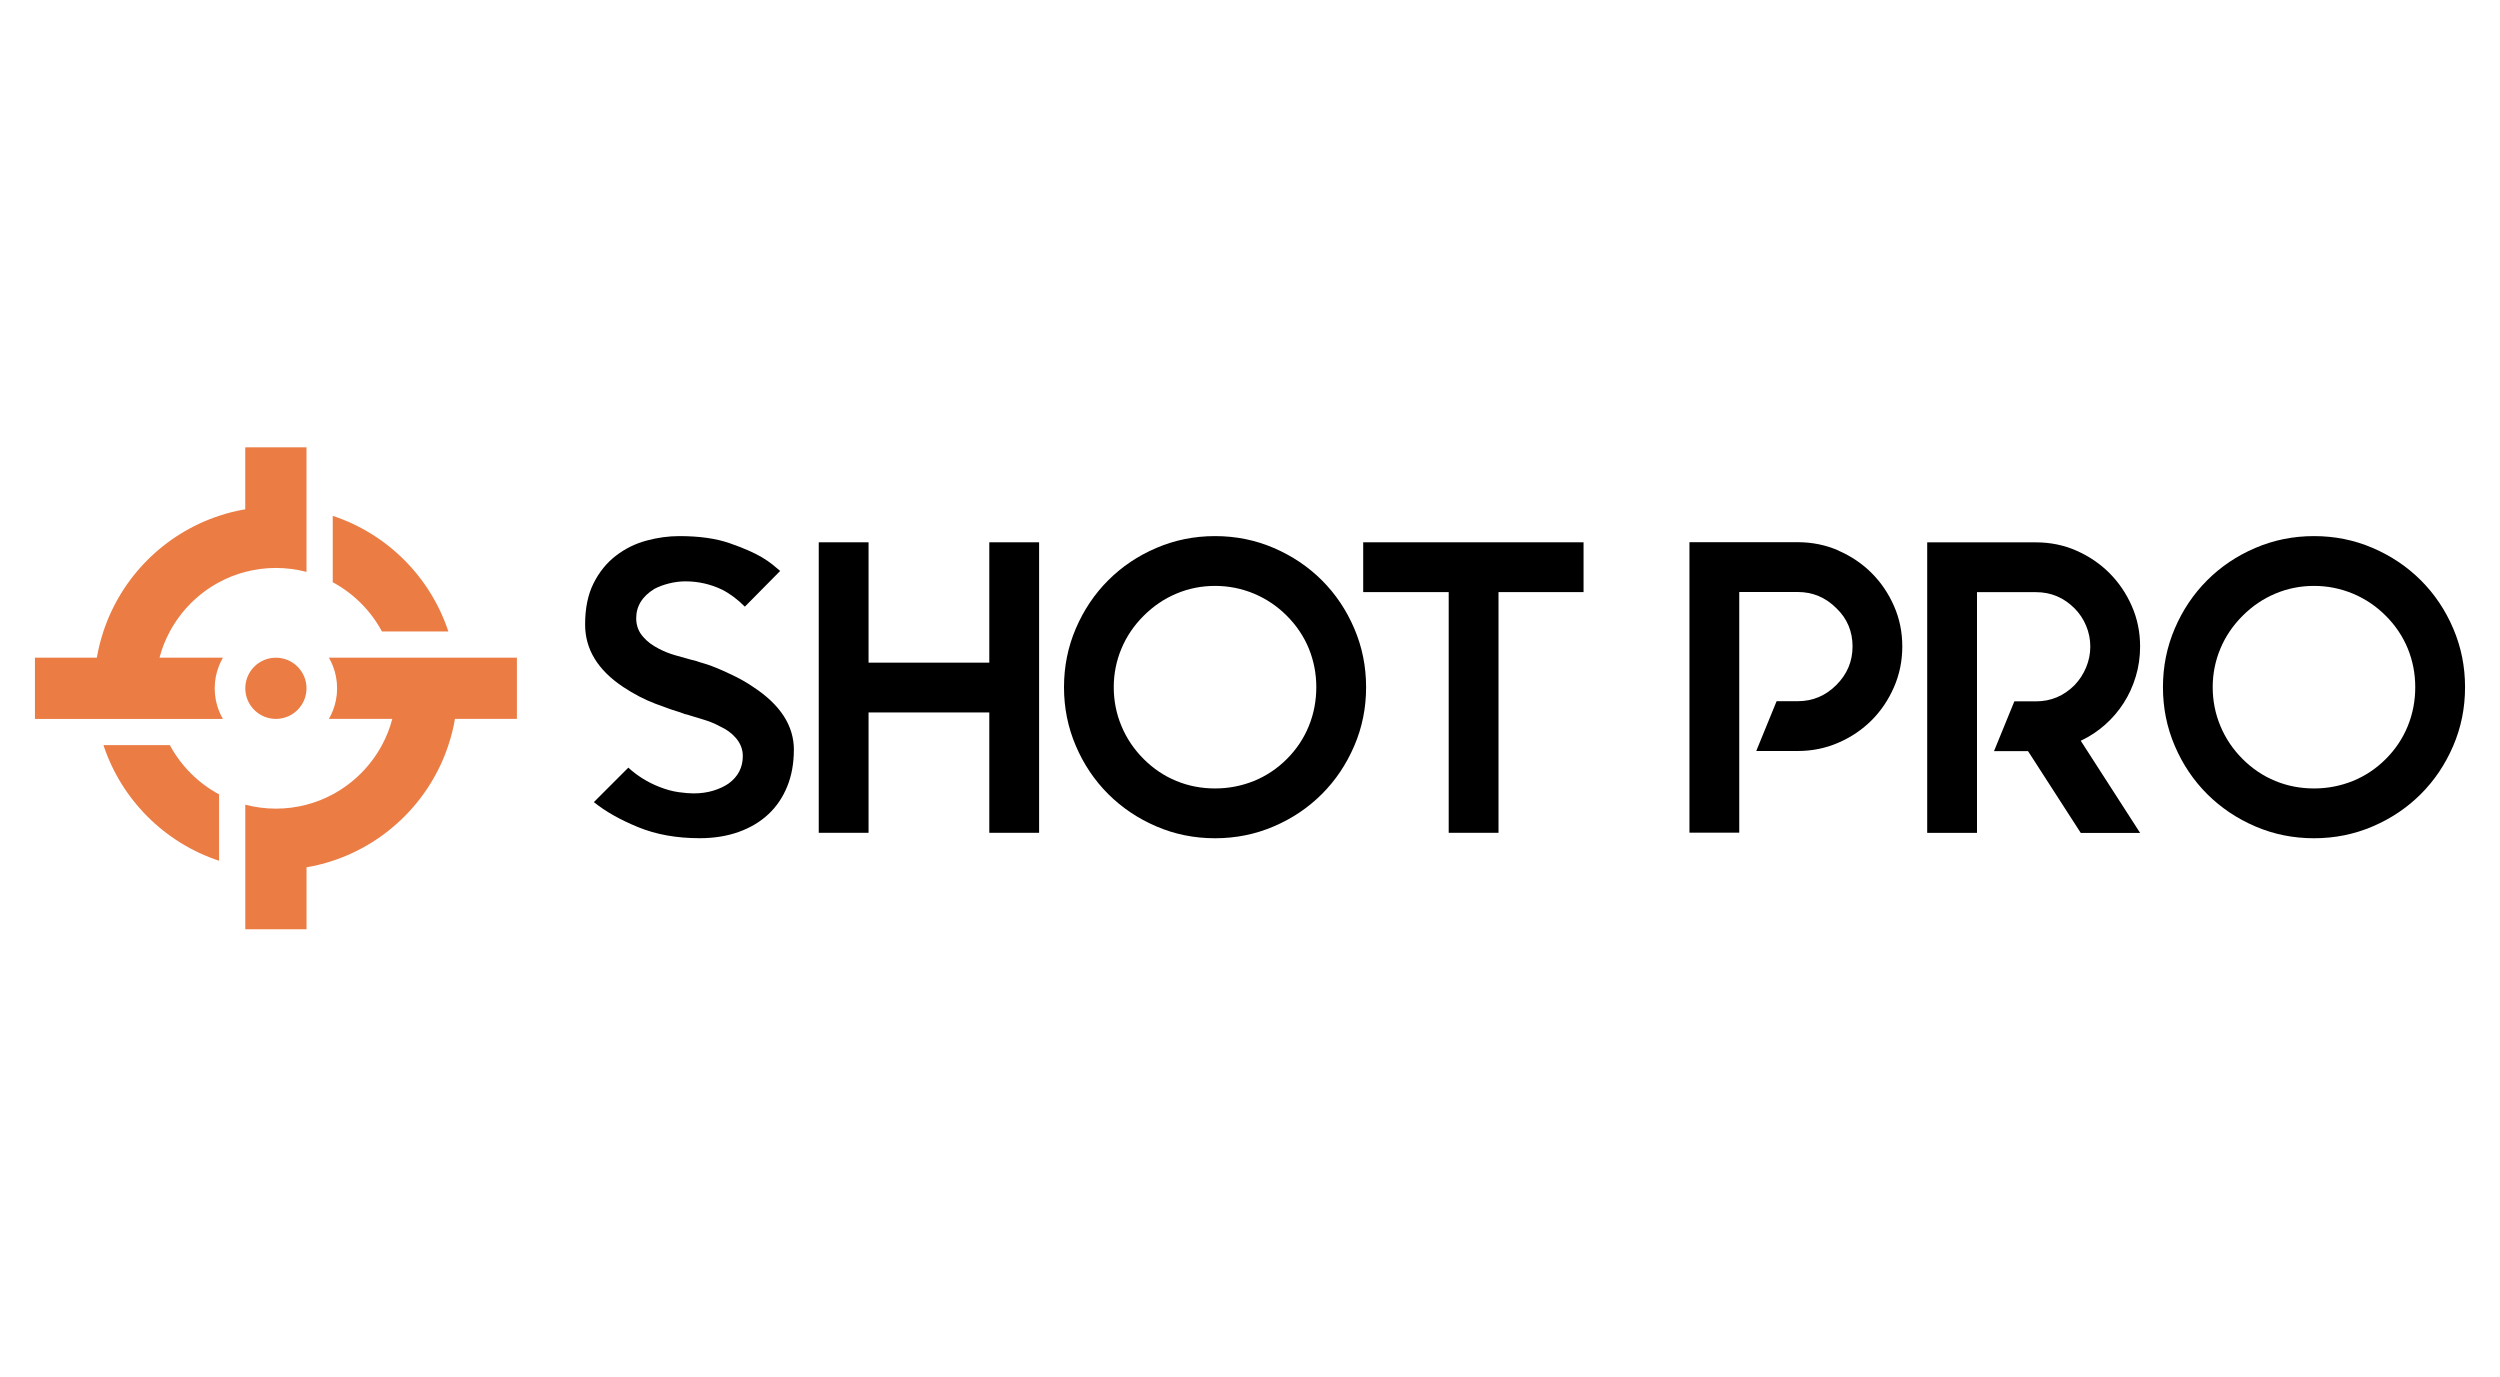
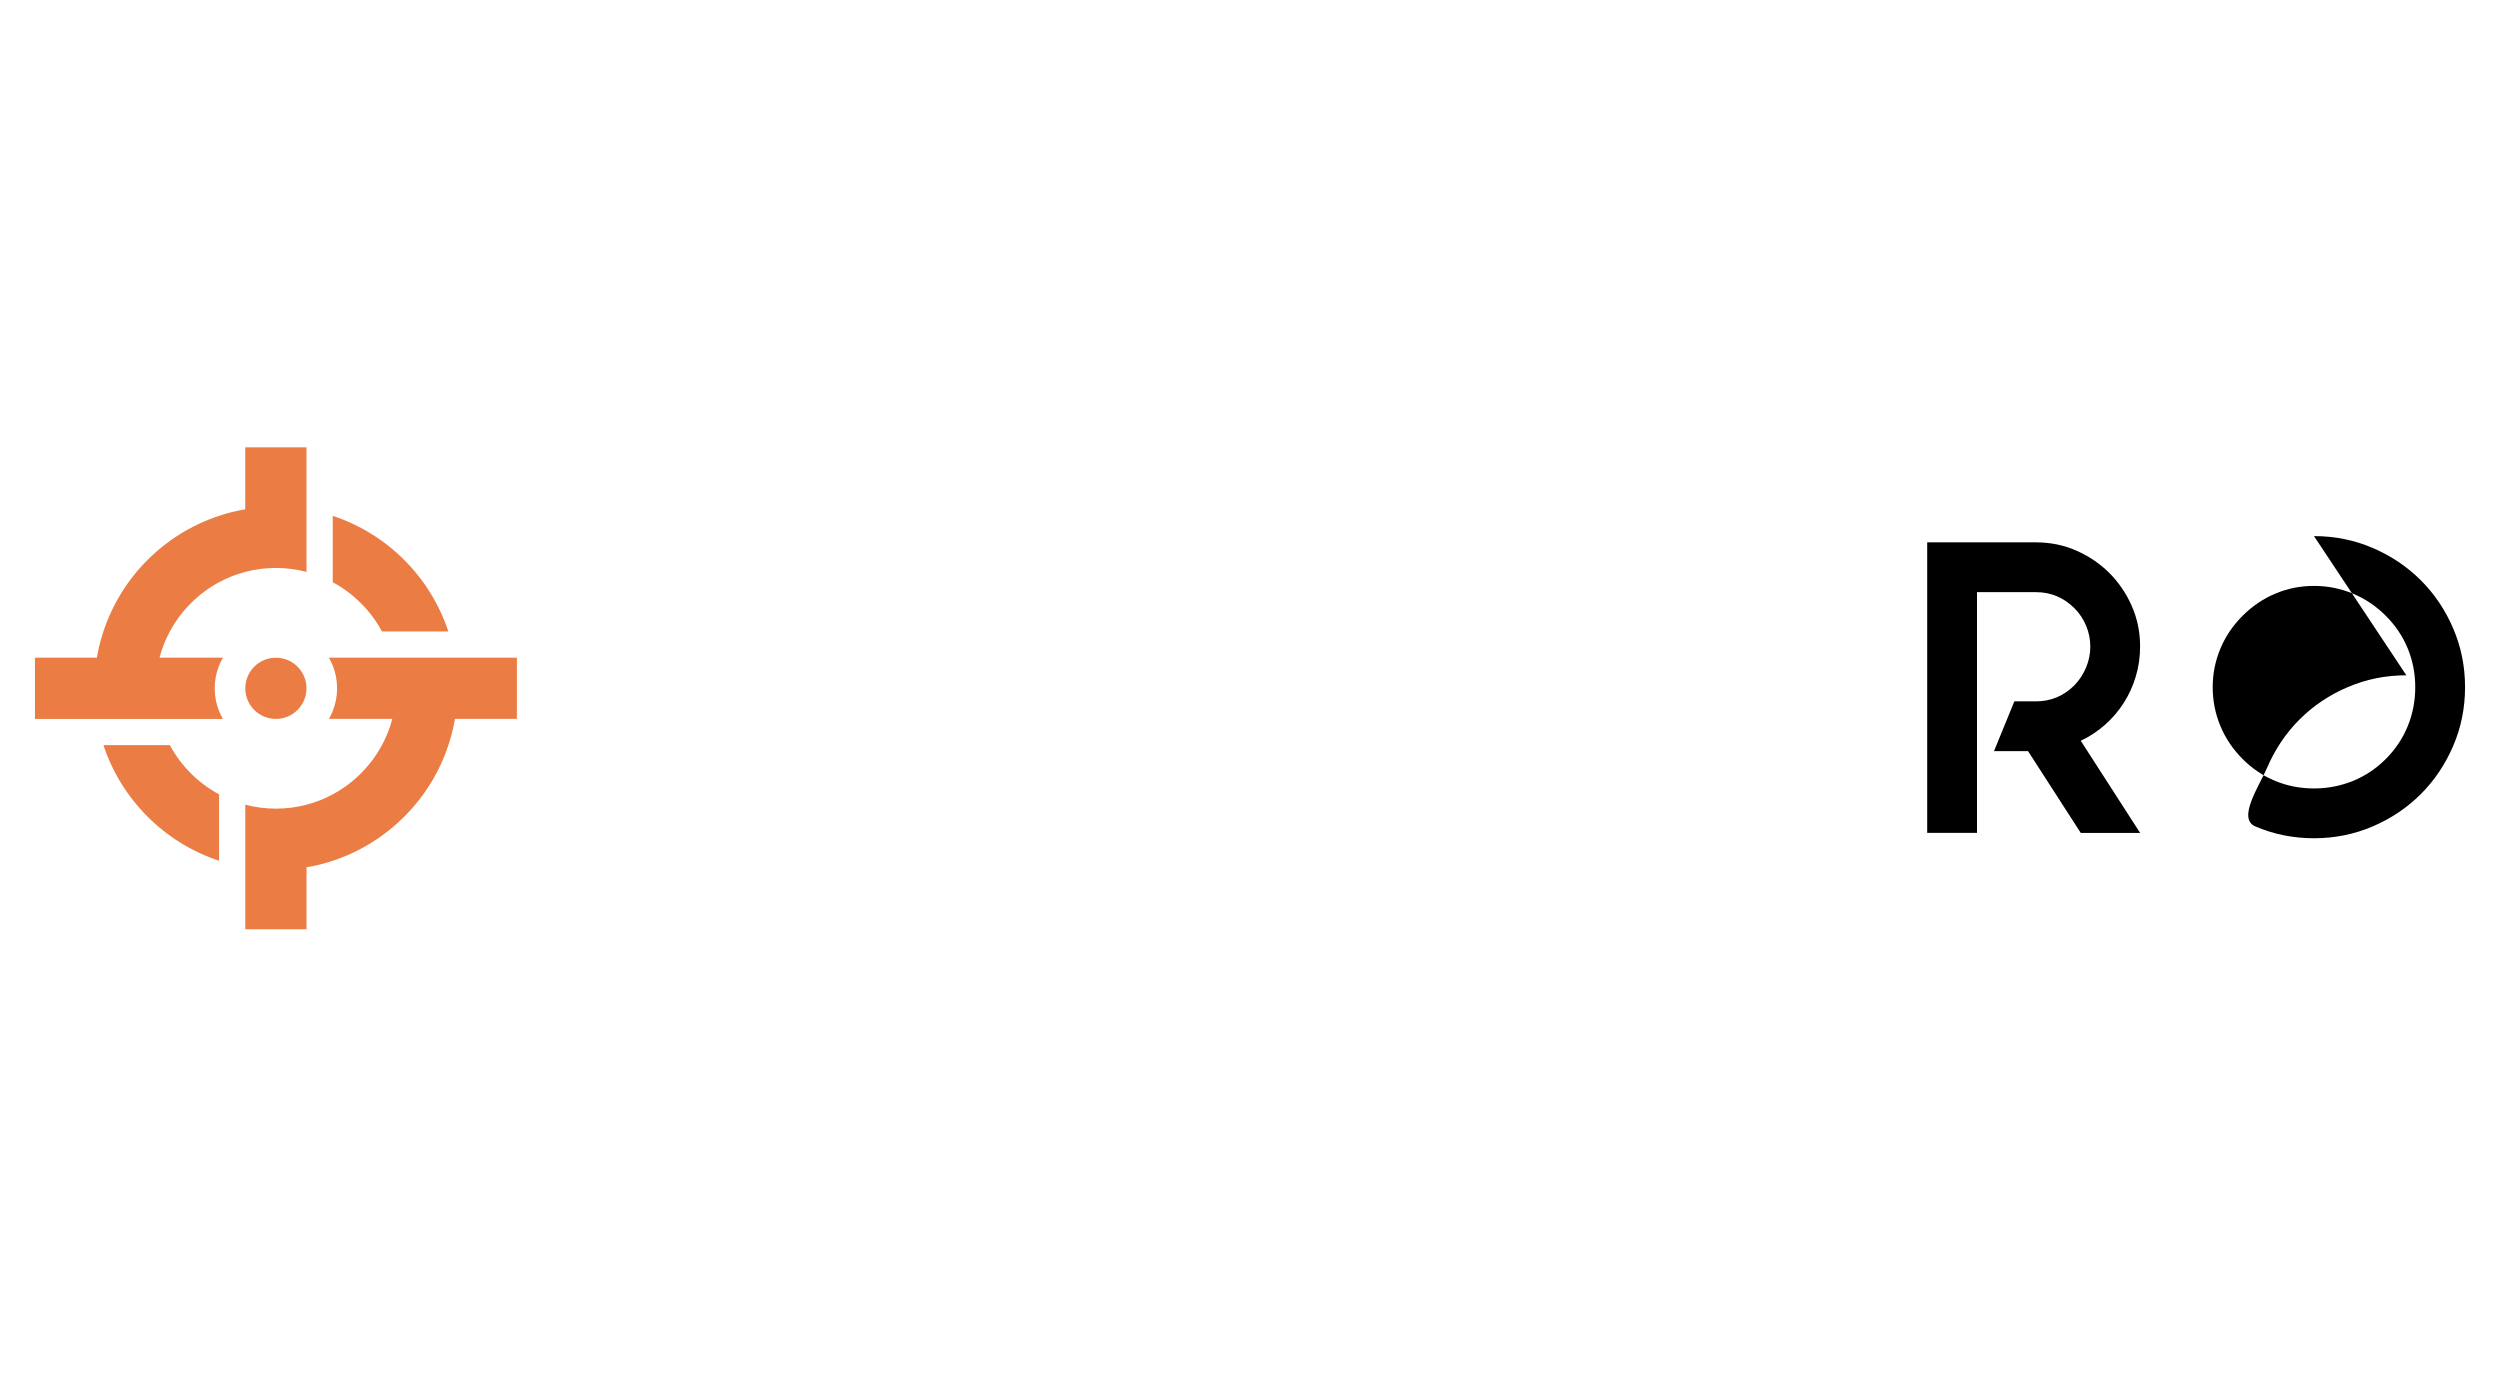
<svg xmlns="http://www.w3.org/2000/svg" id="Layer_1" data-name="Layer 1" viewBox="0 0 500 275.33">
  <defs>
    <style>
      .cls-1 {
        fill: #000;
      }

      .cls-1, .cls-2 {
        stroke-width: 0px;
      }

      .cls-2 {
        fill: #ea7c44;
      }
    </style>
  </defs>
  <g>
-     <path class="cls-1" d="M158.77,149.96c0,2.71-.44,5.16-1.33,7.34-.89,2.19-2.15,4.04-3.78,5.56-1.63,1.52-3.61,2.7-5.93,3.53-2.32.83-4.93,1.25-7.8,1.25-4.59,0-8.69-.73-12.28-2.2-3.6-1.47-6.56-3.14-8.88-5.02l6.89-6.89c1.83,1.66,3.87,2.93,6.14,3.82,1.38.55,2.68.91,3.9,1.08,1.22.17,2.21.25,2.99.25,1.44,0,2.75-.18,3.94-.54,1.19-.36,2.23-.84,3.11-1.45,1.88-1.38,2.82-3.21,2.82-5.48,0-1.38-.5-2.63-1.49-3.73-.78-.88-1.77-1.6-2.99-2.16-1-.55-2.05-1-3.15-1.33-1.11-.33-2.1-.64-2.99-.91-.28-.11-.53-.18-.75-.21-.22-.03-.42-.1-.58-.21-.11,0-.28-.05-.5-.17-1.16-.33-2.84-.91-5.02-1.74-2.19-.83-4.36-1.96-6.52-3.4-5.04-3.38-7.55-7.52-7.55-12.45,0-3.26.57-6.02,1.7-8.26,1.13-2.24,2.61-4.07,4.44-5.48,1.83-1.41,3.86-2.42,6.1-3.03,2.24-.61,4.44-.91,6.6-.91,3.98,0,7.33.47,10.04,1.41,2.71.94,4.87,1.88,6.47,2.82.83.5,1.54.98,2.12,1.45.58.47,1.09.9,1.54,1.29l-7.06,7.14c-1.49-1.49-3.02-2.63-4.56-3.4-2.32-1.11-4.76-1.66-7.3-1.66-1.11,0-2.21.14-3.32.42-1.11.28-2.07.64-2.9,1.08-2.44,1.49-3.65,3.46-3.65,5.89,0,1.49.5,2.77,1.49,3.82.72.83,1.71,1.58,2.99,2.24,1.05.55,2.16,1,3.32,1.33s2.24.64,3.24.91l1,.25c.28.11.8.28,1.58.5.77.22,1.69.55,2.74,1,1.05.44,2.2.97,3.44,1.58,1.25.61,2.48,1.33,3.69,2.16,5.37,3.54,8.05,7.72,8.05,12.53Z" />
-     <path class="cls-1" d="M207.82,108.46v58.1h-9.96v-24.07h-24.15v24.07h-9.96v-58.1h9.96v24.07h24.15v-24.07h9.96Z" />
-     <path class="cls-1" d="M243.01,107.22c4.15,0,8.06.79,11.74,2.37,3.68,1.58,6.89,3.74,9.63,6.47,2.74,2.74,4.9,5.95,6.47,9.63,1.58,3.68,2.37,7.59,2.37,11.75s-.79,8.07-2.37,11.74c-1.58,3.68-3.73,6.89-6.47,9.63-2.74,2.74-5.95,4.9-9.63,6.47-3.68,1.58-7.59,2.37-11.74,2.37s-8.07-.79-11.74-2.37c-3.68-1.58-6.89-3.74-9.63-6.47-2.74-2.74-4.9-5.95-6.47-9.63-1.58-3.68-2.37-7.59-2.37-11.74s.79-8.06,2.37-11.75c1.58-3.68,3.73-6.89,6.47-9.63,2.74-2.74,5.95-4.9,9.63-6.47,3.68-1.58,7.59-2.37,11.74-2.37ZM243.01,117.18c-2.71,0-5.28.51-7.72,1.54-2.44,1.02-4.62,2.5-6.56,4.44-1.94,1.94-3.42,4.12-4.44,6.56-1.02,2.44-1.54,5.01-1.54,7.72s.51,5.3,1.54,7.76c1.02,2.46,2.5,4.66,4.44,6.6,1.94,1.94,4.12,3.4,6.56,4.4,2.43,1,5.01,1.49,7.72,1.49s5.3-.5,7.76-1.49c2.46-1,4.66-2.46,6.6-4.4,1.94-1.94,3.4-4.14,4.4-6.6s1.49-5.05,1.49-7.76-.5-5.28-1.49-7.72c-1-2.43-2.46-4.62-4.4-6.56-1.94-1.94-4.14-3.42-6.6-4.44-2.46-1.02-5.05-1.54-7.76-1.54Z" />
-     <path class="cls-1" d="M316.72,118.42h-17.02v48.14h-9.96v-48.14h-17.1v-9.96h44.07v9.96Z" />
-     <path class="cls-1" d="M367.68,110.12c2.54,1.11,4.76,2.6,6.64,4.48,1.88,1.88,3.37,4.08,4.48,6.6,1.11,2.52,1.66,5.22,1.66,8.09s-.55,5.59-1.66,8.13c-1.11,2.55-2.6,4.76-4.48,6.64-1.88,1.88-4.1,3.38-6.64,4.48-2.55,1.11-5.26,1.66-8.13,1.66h-8.3l4.07-9.96h4.23c2.99,0,5.56-1.08,7.72-3.24,2.16-2.16,3.24-4.73,3.24-7.72s-1.08-5.59-3.24-7.64c-2.16-2.16-4.73-3.24-7.72-3.24h-11.7v48.14h-9.96v-58.1h21.66c2.88,0,5.59.55,8.13,1.66Z" />
    <path class="cls-1" d="M428.02,129.3c0,2.1-.29,4.11-.87,6.02-.58,1.91-1.38,3.67-2.41,5.27-1.02,1.61-2.27,3.06-3.73,4.36-1.47,1.3-3.09,2.37-4.86,3.2l11.87,18.43h-11.87l-10.54-16.35h-6.81l4.07-9.96h4.32c2.99,0,5.56-1.08,7.72-3.24,1-1.05,1.77-2.24,2.32-3.57.55-1.33.83-2.71.83-4.15s-.28-2.82-.83-4.15c-.55-1.33-1.33-2.49-2.32-3.49-2.16-2.16-4.73-3.24-7.72-3.24h-11.79v48.14h-9.96v-58.1h21.75c2.88,0,5.57.55,8.09,1.66,2.52,1.11,4.72,2.6,6.6,4.48,1.88,1.88,3.37,4.08,4.48,6.6,1.11,2.52,1.66,5.22,1.66,8.09Z" />
-     <path class="cls-1" d="M462.8,107.22c4.15,0,8.06.79,11.74,2.37,3.68,1.58,6.89,3.74,9.63,6.47,2.74,2.74,4.9,5.95,6.47,9.63,1.58,3.68,2.37,7.59,2.37,11.75s-.79,8.07-2.37,11.74c-1.58,3.68-3.73,6.89-6.47,9.63-2.74,2.74-5.95,4.9-9.63,6.47-3.68,1.58-7.59,2.37-11.74,2.37s-8.07-.79-11.74-2.37c-3.68-1.58-6.89-3.74-9.63-6.47-2.74-2.74-4.9-5.95-6.47-9.63-1.58-3.68-2.37-7.59-2.37-11.74s.79-8.06,2.37-11.75c1.58-3.68,3.73-6.89,6.47-9.63,2.74-2.74,5.95-4.9,9.63-6.47,3.68-1.58,7.59-2.37,11.74-2.37ZM462.8,117.18c-2.71,0-5.28.51-7.72,1.54-2.44,1.02-4.62,2.5-6.56,4.44-1.94,1.94-3.42,4.12-4.44,6.56-1.02,2.44-1.54,5.01-1.54,7.72s.51,5.3,1.54,7.76c1.02,2.46,2.5,4.66,4.44,6.6,1.94,1.94,4.12,3.4,6.56,4.4,2.43,1,5.01,1.49,7.72,1.49s5.3-.5,7.76-1.49c2.46-1,4.66-2.46,6.6-4.4,1.94-1.94,3.4-4.14,4.4-6.6s1.49-5.05,1.49-7.76-.5-5.28-1.49-7.72c-1-2.43-2.46-4.62-4.4-6.56-1.94-1.94-4.14-3.42-6.6-4.44-2.46-1.02-5.05-1.54-7.76-1.54Z" />
+     <path class="cls-1" d="M462.8,107.22c4.15,0,8.06.79,11.74,2.37,3.68,1.58,6.89,3.74,9.63,6.47,2.74,2.74,4.9,5.95,6.47,9.63,1.58,3.68,2.37,7.59,2.37,11.75s-.79,8.07-2.37,11.74c-1.58,3.68-3.73,6.89-6.47,9.63-2.74,2.74-5.95,4.9-9.63,6.47-3.68,1.58-7.59,2.37-11.74,2.37s-8.07-.79-11.74-2.37s.79-8.06,2.37-11.75c1.58-3.68,3.73-6.89,6.47-9.63,2.74-2.74,5.95-4.9,9.63-6.47,3.68-1.58,7.59-2.37,11.74-2.37ZM462.8,117.18c-2.71,0-5.28.51-7.72,1.54-2.44,1.02-4.62,2.5-6.56,4.44-1.94,1.94-3.42,4.12-4.44,6.56-1.02,2.44-1.54,5.01-1.54,7.72s.51,5.3,1.54,7.76c1.02,2.46,2.5,4.66,4.44,6.6,1.94,1.94,4.12,3.4,6.56,4.4,2.43,1,5.01,1.49,7.72,1.49s5.3-.5,7.76-1.49c2.46-1,4.66-2.46,6.6-4.4,1.94-1.94,3.4-4.14,4.4-6.6s1.49-5.05,1.49-7.76-.5-5.28-1.49-7.72c-1-2.43-2.46-4.62-4.4-6.56-1.94-1.94-4.14-3.42-6.6-4.44-2.46-1.02-5.05-1.54-7.76-1.54Z" />
  </g>
  <path class="cls-2" d="M43.81,158.87v13.28c-10.9-3.6-19.52-12.22-23.12-23.12h13.28c2.24,4.16,5.67,7.6,9.84,9.84ZM76.39,126.29h13.28c-3.6-10.9-12.22-19.52-23.12-23.12v13.28c4.16,2.24,7.6,5.67,9.84,9.84ZM65.78,131.54c.29.51.55,1.03.77,1.58.56,1.4.87,2.93.87,4.54s-.31,3.14-.87,4.54c-.22.55-.48,1.08-.77,1.58h12.68c-.48,1.85-1.18,3.6-2.07,5.25-2.24,4.16-5.67,7.6-9.84,9.84-1.64.89-3.4,1.59-5.25,2.07-1.96.52-4.01.79-6.12.79s-4.17-.28-6.12-.79v24.91h12.25v-12.39c1.8-.3,3.55-.74,5.25-1.31,10.9-3.6,19.52-12.22,23.12-23.12.56-1.7,1.01-3.45,1.31-5.25h12.39v-12.25h-37.59ZM49.06,137.66c0,3.38,2.74,6.12,6.12,6.12s6.12-2.74,6.12-6.12-2.74-6.12-6.12-6.12-6.12,2.74-6.12,6.12ZM44.58,131.54h-12.68c.48-1.85,1.18-3.6,2.07-5.25,2.24-4.16,5.67-7.6,9.84-9.84,1.64-.89,3.4-1.59,5.25-2.07,1.96-.52,4.01-.79,6.12-.79s4.17.28,6.12.79v-24.91h-12.25v12.39c-1.8.3-3.55.74-5.25,1.31-10.9,3.6-19.52,12.22-23.12,23.12-.56,1.7-1.01,3.45-1.31,5.25H6.99v12.25h37.59c-.29-.51-.55-1.03-.77-1.58-.56-1.4-.87-2.93-.87-4.54s.31-3.14.87-4.54c.22-.55.48-1.08.77-1.58Z" />
</svg>